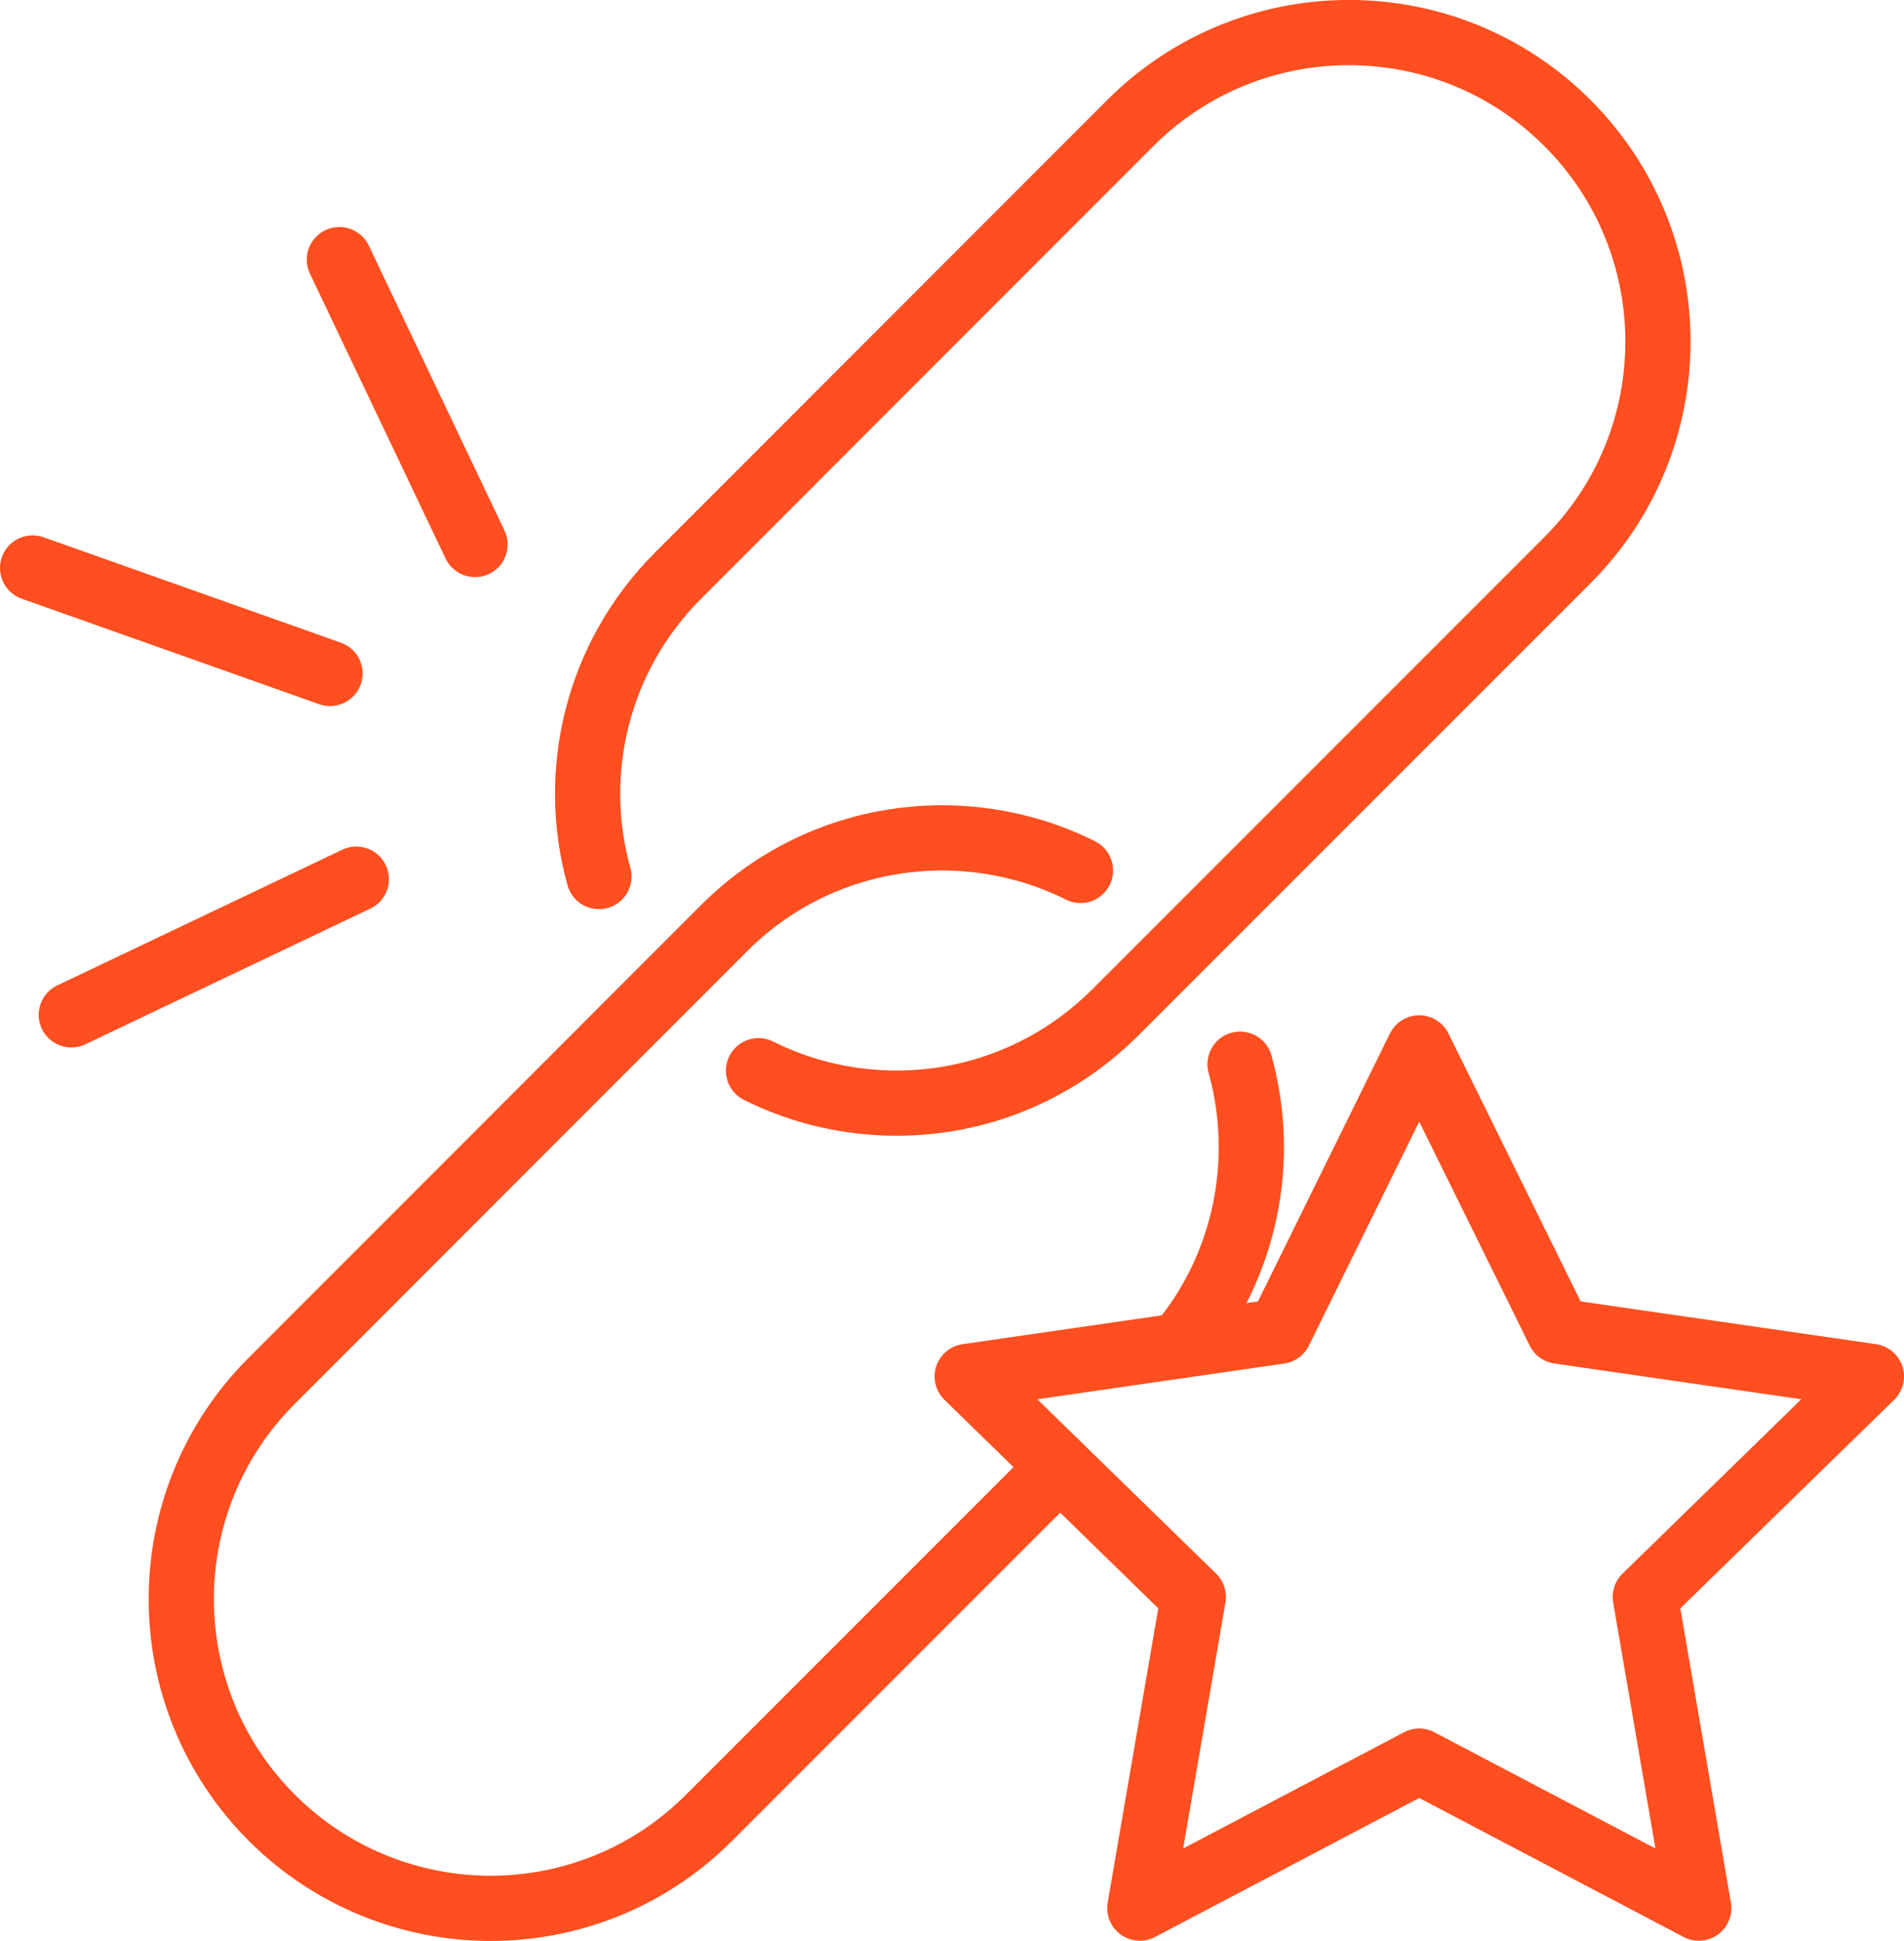
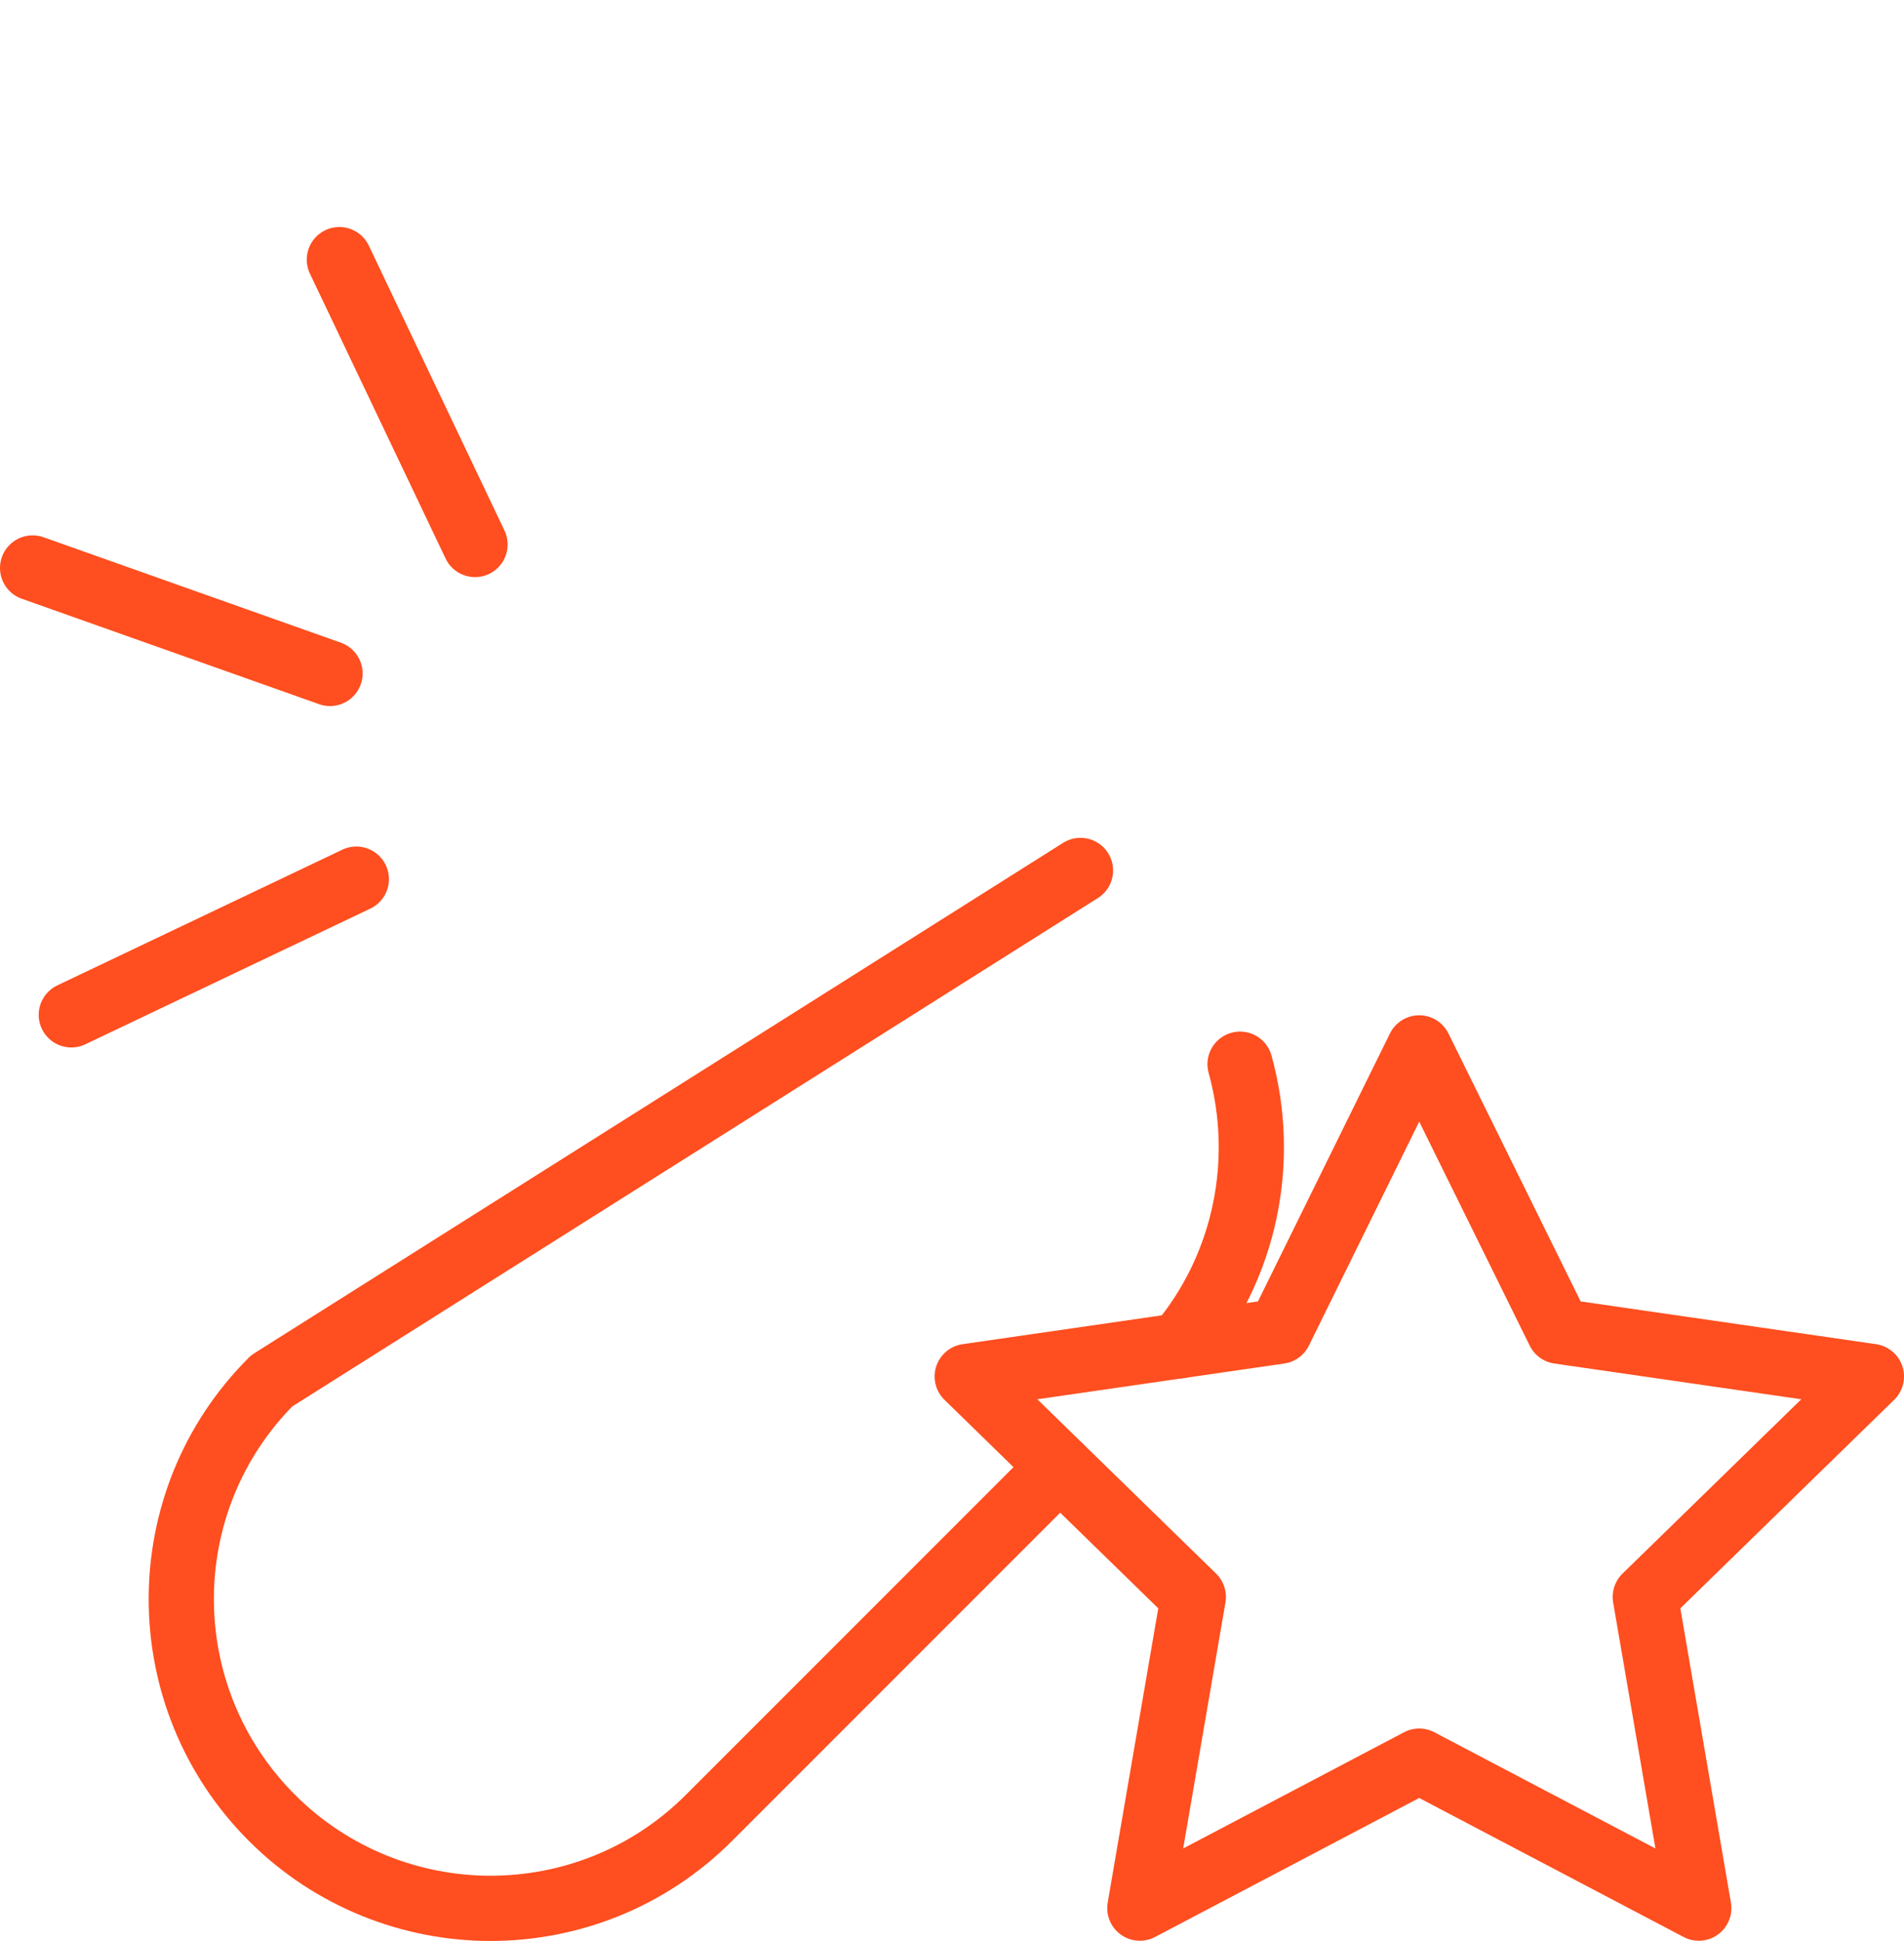
<svg xmlns="http://www.w3.org/2000/svg" id="Capa_2" data-name="Capa 2" viewBox="0 0 87.58 89.25">
  <defs>
    <style>
      .cls-1 {
        fill: none;
        stroke: #ff4e1f;
        stroke-linecap: round;
        stroke-linejoin: round;
        stroke-width: 3px;
      }
    </style>
  </defs>
  <g id="Layer_1" data-name="Layer 1">
    <g>
-       <path class="cls-1" d="M34.89,49.24c2,1,4.17,1.49,6.36,1.49,3.64,0,7.26-1.39,10.05-4.17l20.8-20.8c5.55-5.55,5.55-14.55,0-20.1C66.55,.11,57.55,.11,51.99,5.66L31.19,26.47c-3.75,3.75-4.97,9.08-3.64,13.84" />
-       <path class="cls-1" d="M49.7,40.03c-5.32-2.66-11.97-1.78-16.4,2.66L12.5,63.5c-5.55,5.54-5.55,14.54,.01,20.1,2.76,2.76,6.42,4.16,10.05,4.16s7.27-1.38,10.05-4.16l16.14-16.14" />
+       <path class="cls-1" d="M49.7,40.03L12.5,63.5c-5.55,5.54-5.55,14.54,.01,20.1,2.76,2.76,6.42,4.16,10.05,4.16s7.27-1.38,10.05-4.16l16.14-16.14" />
      <path class="cls-1" d="M57.04,48.94c1.22,4.4,.29,9.28-2.8,12.95" />
      <polygon class="cls-1" points="65.28 48.19 71.71 61.22 86.08 63.3 75.68 73.44 78.14 87.75 65.28 80.99 52.43 87.75 54.89 73.44 44.49 63.3 58.86 61.22 65.28 48.19" />
      <line class="cls-1" x1="1.5" y1="26.12" x2="15.18" y2="30.97" />
      <line class="cls-1" x1="15.61" y1="11.94" x2="21.85" y2="25.04" />
      <line class="cls-1" x1="3.28" y1="46.67" x2="16.39" y2="40.43" />
    </g>
  </g>
</svg>